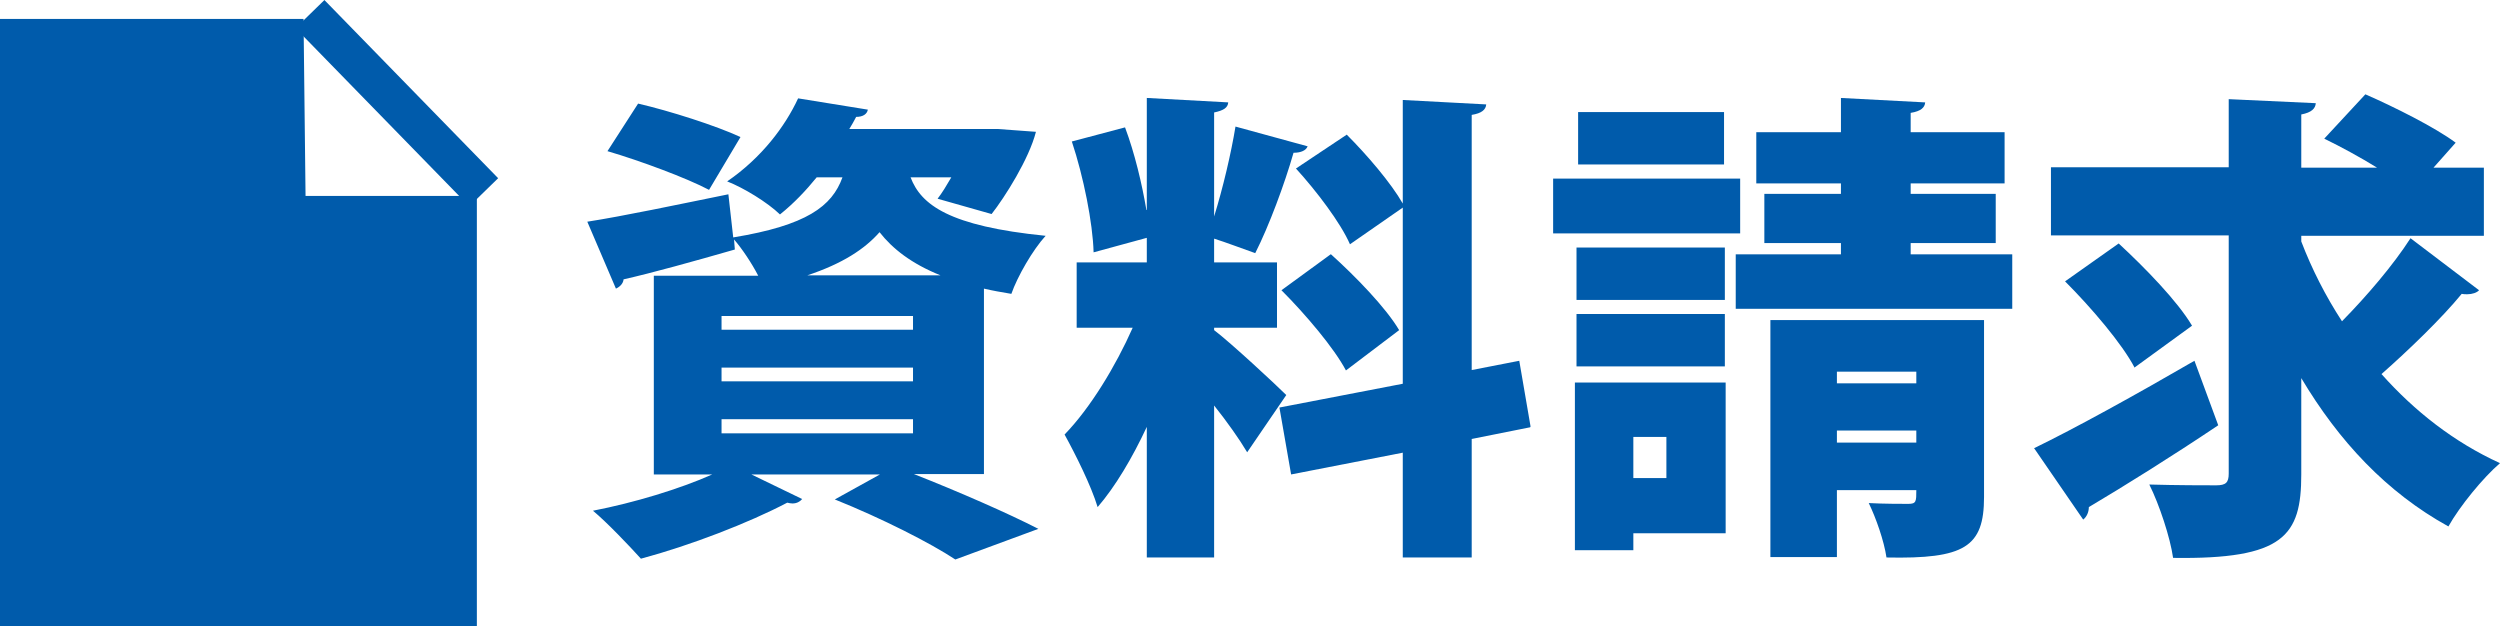
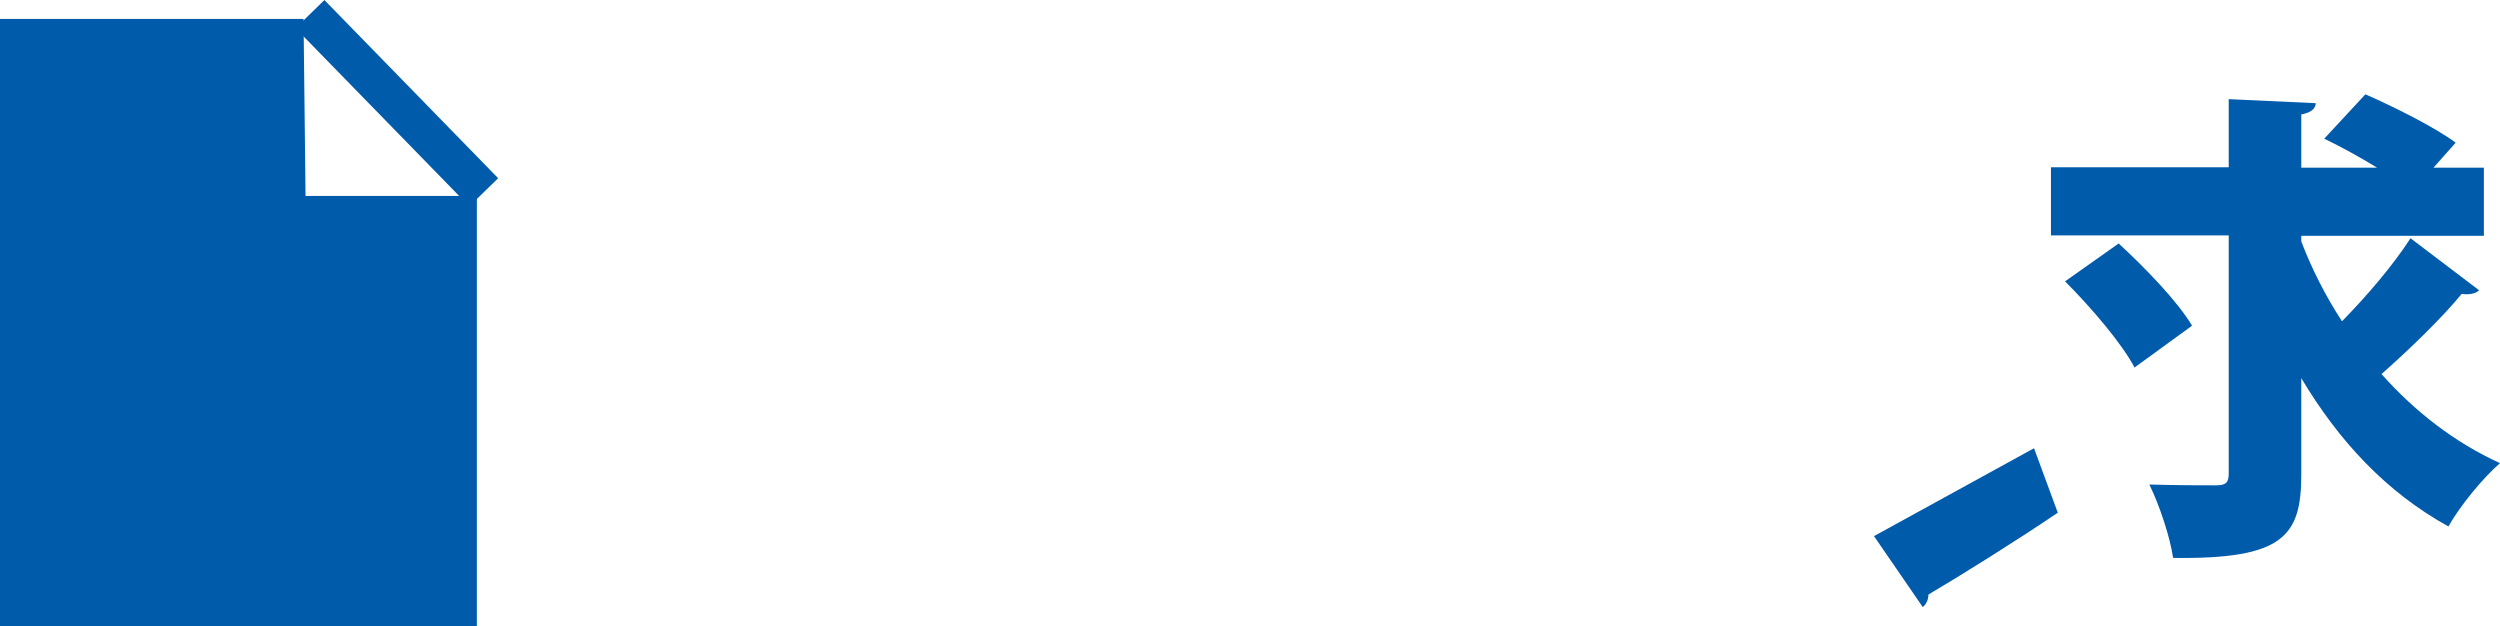
<svg xmlns="http://www.w3.org/2000/svg" id="_レイヤー_2" viewBox="0 0 62.02 15.53">
  <defs>
    <style>.cls-1{fill:#005bab;}.cls-2{fill:#fff;stroke:#005bab;stroke-miterlimit:10;}</style>
  </defs>
  <g id="_レイヤー_2-2">
    <g>
-       <path class="cls-1" d="m24.41,11.76h-1.74c1.12.44,2.35.98,3.09,1.36l-2.06.76c-.62-.41-1.82-1.02-2.99-1.49l1.12-.62h-3.19l1.26.61c-.05.06-.13.11-.24.11-.05,0-.08-.01-.13-.02-.95.5-2.4,1.06-3.63,1.39-.29-.32-.84-.9-1.19-1.19,1.03-.2,2.15-.54,2.96-.9h-1.45v-4.93h2.59c-.16-.31-.4-.67-.6-.9l.02.25c-1.01.29-2.05.58-2.76.74-.01.11-.1.19-.19.23l-.71-1.66c.9-.14,2.22-.42,3.5-.68l.12,1.07c1.82-.3,2.45-.77,2.71-1.49h-.64c-.26.32-.56.64-.91.92-.31-.3-.9-.66-1.31-.82.86-.59,1.44-1.37,1.76-2.06l1.73.28c-.02.11-.12.18-.29.18-.05.1-.11.2-.17.3h3.68s.95.07.95.07c-.17.67-.77,1.62-1.1,2.04l-1.34-.38c.11-.14.23-.34.34-.53h-1.01c.26.68.95,1.21,3.35,1.45-.32.35-.7,1.01-.85,1.44-.24-.04-.47-.08-.68-.13v4.61ZM15.83,2.57c.78.18,1.94.55,2.54.83l-.78,1.31c-.55-.29-1.7-.72-2.52-.96l.76-1.18Zm2.07,5.27v.34h4.75v-.34h-4.75Zm0,1.28v.34h4.75v-.34h-4.75Zm0,1.28v.35h4.75v-.35h-4.75Zm5.43-3.57c-.72-.29-1.19-.66-1.51-1.07-.37.42-.92.78-1.79,1.07h3.3Z" />
-       <path class="cls-1" d="m30.12,8.19c.41.31,1.54,1.36,1.79,1.61l-.97,1.42c-.19-.32-.5-.76-.82-1.16v3.77h-1.67v-3.24c-.36.77-.78,1.48-1.22,1.99-.16-.53-.55-1.31-.82-1.8.64-.66,1.27-1.7,1.69-2.65h-1.39v-1.62h1.74v-.61l-1.32.36c-.02-.73-.25-1.88-.54-2.75l1.32-.35c.24.64.42,1.4.53,2.05h.01v-2.78l2.02.11c-.01.13-.11.2-.35.25v2.58c.22-.71.42-1.56.53-2.23l1.79.49c-.04.1-.16.16-.35.16-.22.77-.61,1.82-.95,2.49-.34-.12-.68-.25-1.02-.36v.59h1.56v1.62h-1.56v.07Zm7.84,2.41l-1.45.29v2.94h-1.71v-2.6l-2.77.54-.29-1.66,3.06-.59v-4.37l-1.31.91c-.23-.53-.83-1.32-1.34-1.88l1.26-.84c.5.5,1.1,1.2,1.39,1.71v-2.57l2.07.11c-.01.13-.11.22-.36.26v6.33l1.18-.23.28,1.63Zm-4.94-4.29c.6.54,1.36,1.32,1.69,1.88l-1.32,1c-.29-.55-1-1.39-1.6-1.99l1.22-.89Z" />
-       <path class="cls-1" d="m43.17,4.43v1.36h-4.64v-1.36h4.64Zm-.36,5.06v3.74h-2.29v.42h-1.45v-4.16h3.74Zm-.02-3.35v1.3h-3.68v-1.3h3.68Zm-3.68,2.95v-1.3h3.68v1.3h-3.68Zm3.66-6.31v1.3h-3.62v-1.3h3.62Zm-1.43,8.06h-.82v1.02h.82v-1.02Zm6.06-4.53h2.52v1.35h-6.86v-1.35h2.61v-.28h-1.9v-1.22h1.9v-.26h-2.1v-1.27h2.1v-.85l2.09.11c-.01.13-.11.22-.36.26v.48h2.33v1.27h-2.33v.26h2.11v1.22h-2.11v.28Zm1.82,1.63v4.39c0,1.24-.48,1.54-2.42,1.5-.06-.41-.26-.98-.44-1.35.35.02.85.02.98.02.2,0,.2-.06.2-.34h-1.97v1.66h-1.65v-5.88h5.3Zm-1.68,1.28h-1.97v.29h1.97v-.29Zm-1.97,1.76h1.97v-.3h-1.97v.3Z" />
-       <path class="cls-1" d="m50.46,11.12c1.01-.49,2.55-1.34,3.98-2.17l.59,1.6c-1.13.76-2.35,1.52-3.21,2.03,0,.12-.05.24-.14.31l-1.21-1.76Zm6.63-5.13c.26.68.6,1.35,1.01,1.98.61-.62,1.27-1.39,1.7-2.06l1.7,1.29c-.05.06-.17.1-.29.1-.05,0-.1,0-.14-.01-.49.6-1.32,1.4-1.99,1.99.82.92,1.8,1.69,2.94,2.21-.42.36-1,1.07-1.28,1.57-1.54-.85-2.72-2.12-3.65-3.68v2.39c0,1.52-.43,2.11-3.18,2.07-.07-.5-.34-1.32-.59-1.82.67.02,1.42.02,1.66.02s.31-.07.31-.29v-5.91h-4.41v-1.69h4.41v-1.69l2.16.1c-.01.13-.1.23-.36.28v1.32h1.88c-.42-.26-.9-.52-1.31-.72l1.02-1.1c.71.31,1.73.82,2.24,1.2l-.55.62h1.25v1.69h-4.53v.16Zm-4.13,3.14c-.31-.6-1.09-1.51-1.73-2.15l1.33-.94c.64.59,1.46,1.43,1.82,2.04l-1.43,1.04Z" />
+       <path class="cls-1" d="m50.46,11.12l.59,1.6c-1.13.76-2.35,1.52-3.21,2.03,0,.12-.05.24-.14.31l-1.21-1.76Zm6.63-5.13c.26.68.6,1.35,1.01,1.98.61-.62,1.27-1.39,1.7-2.06l1.7,1.29c-.05.06-.17.1-.29.1-.05,0-.1,0-.14-.01-.49.6-1.32,1.4-1.99,1.99.82.92,1.8,1.69,2.94,2.21-.42.36-1,1.07-1.28,1.57-1.54-.85-2.72-2.12-3.65-3.68v2.39c0,1.52-.43,2.11-3.18,2.07-.07-.5-.34-1.32-.59-1.82.67.02,1.42.02,1.66.02s.31-.07.31-.29v-5.91h-4.41v-1.69h4.41v-1.69l2.16.1c-.01.13-.1.23-.36.28v1.32h1.88c-.42-.26-.9-.52-1.31-.72l1.02-1.1c.71.31,1.73.82,2.24,1.2l-.55.62h1.25v1.69h-4.53v.16Zm-4.13,3.14c-.31-.6-1.09-1.51-1.73-2.15l1.33-.94c.64.59,1.46,1.43,1.82,2.04l-1.43,1.04Z" />
    </g>
    <g>
      <polygon class="cls-1" points="11.83 15.53 0 15.53 0 .47 7.53 .47 7.58 4.86 11.83 4.86 11.83 15.53" />
      <line class="cls-2" x1="7.69" y1=".35" x2="12" y2="4.77" />
    </g>
  </g>
</svg>